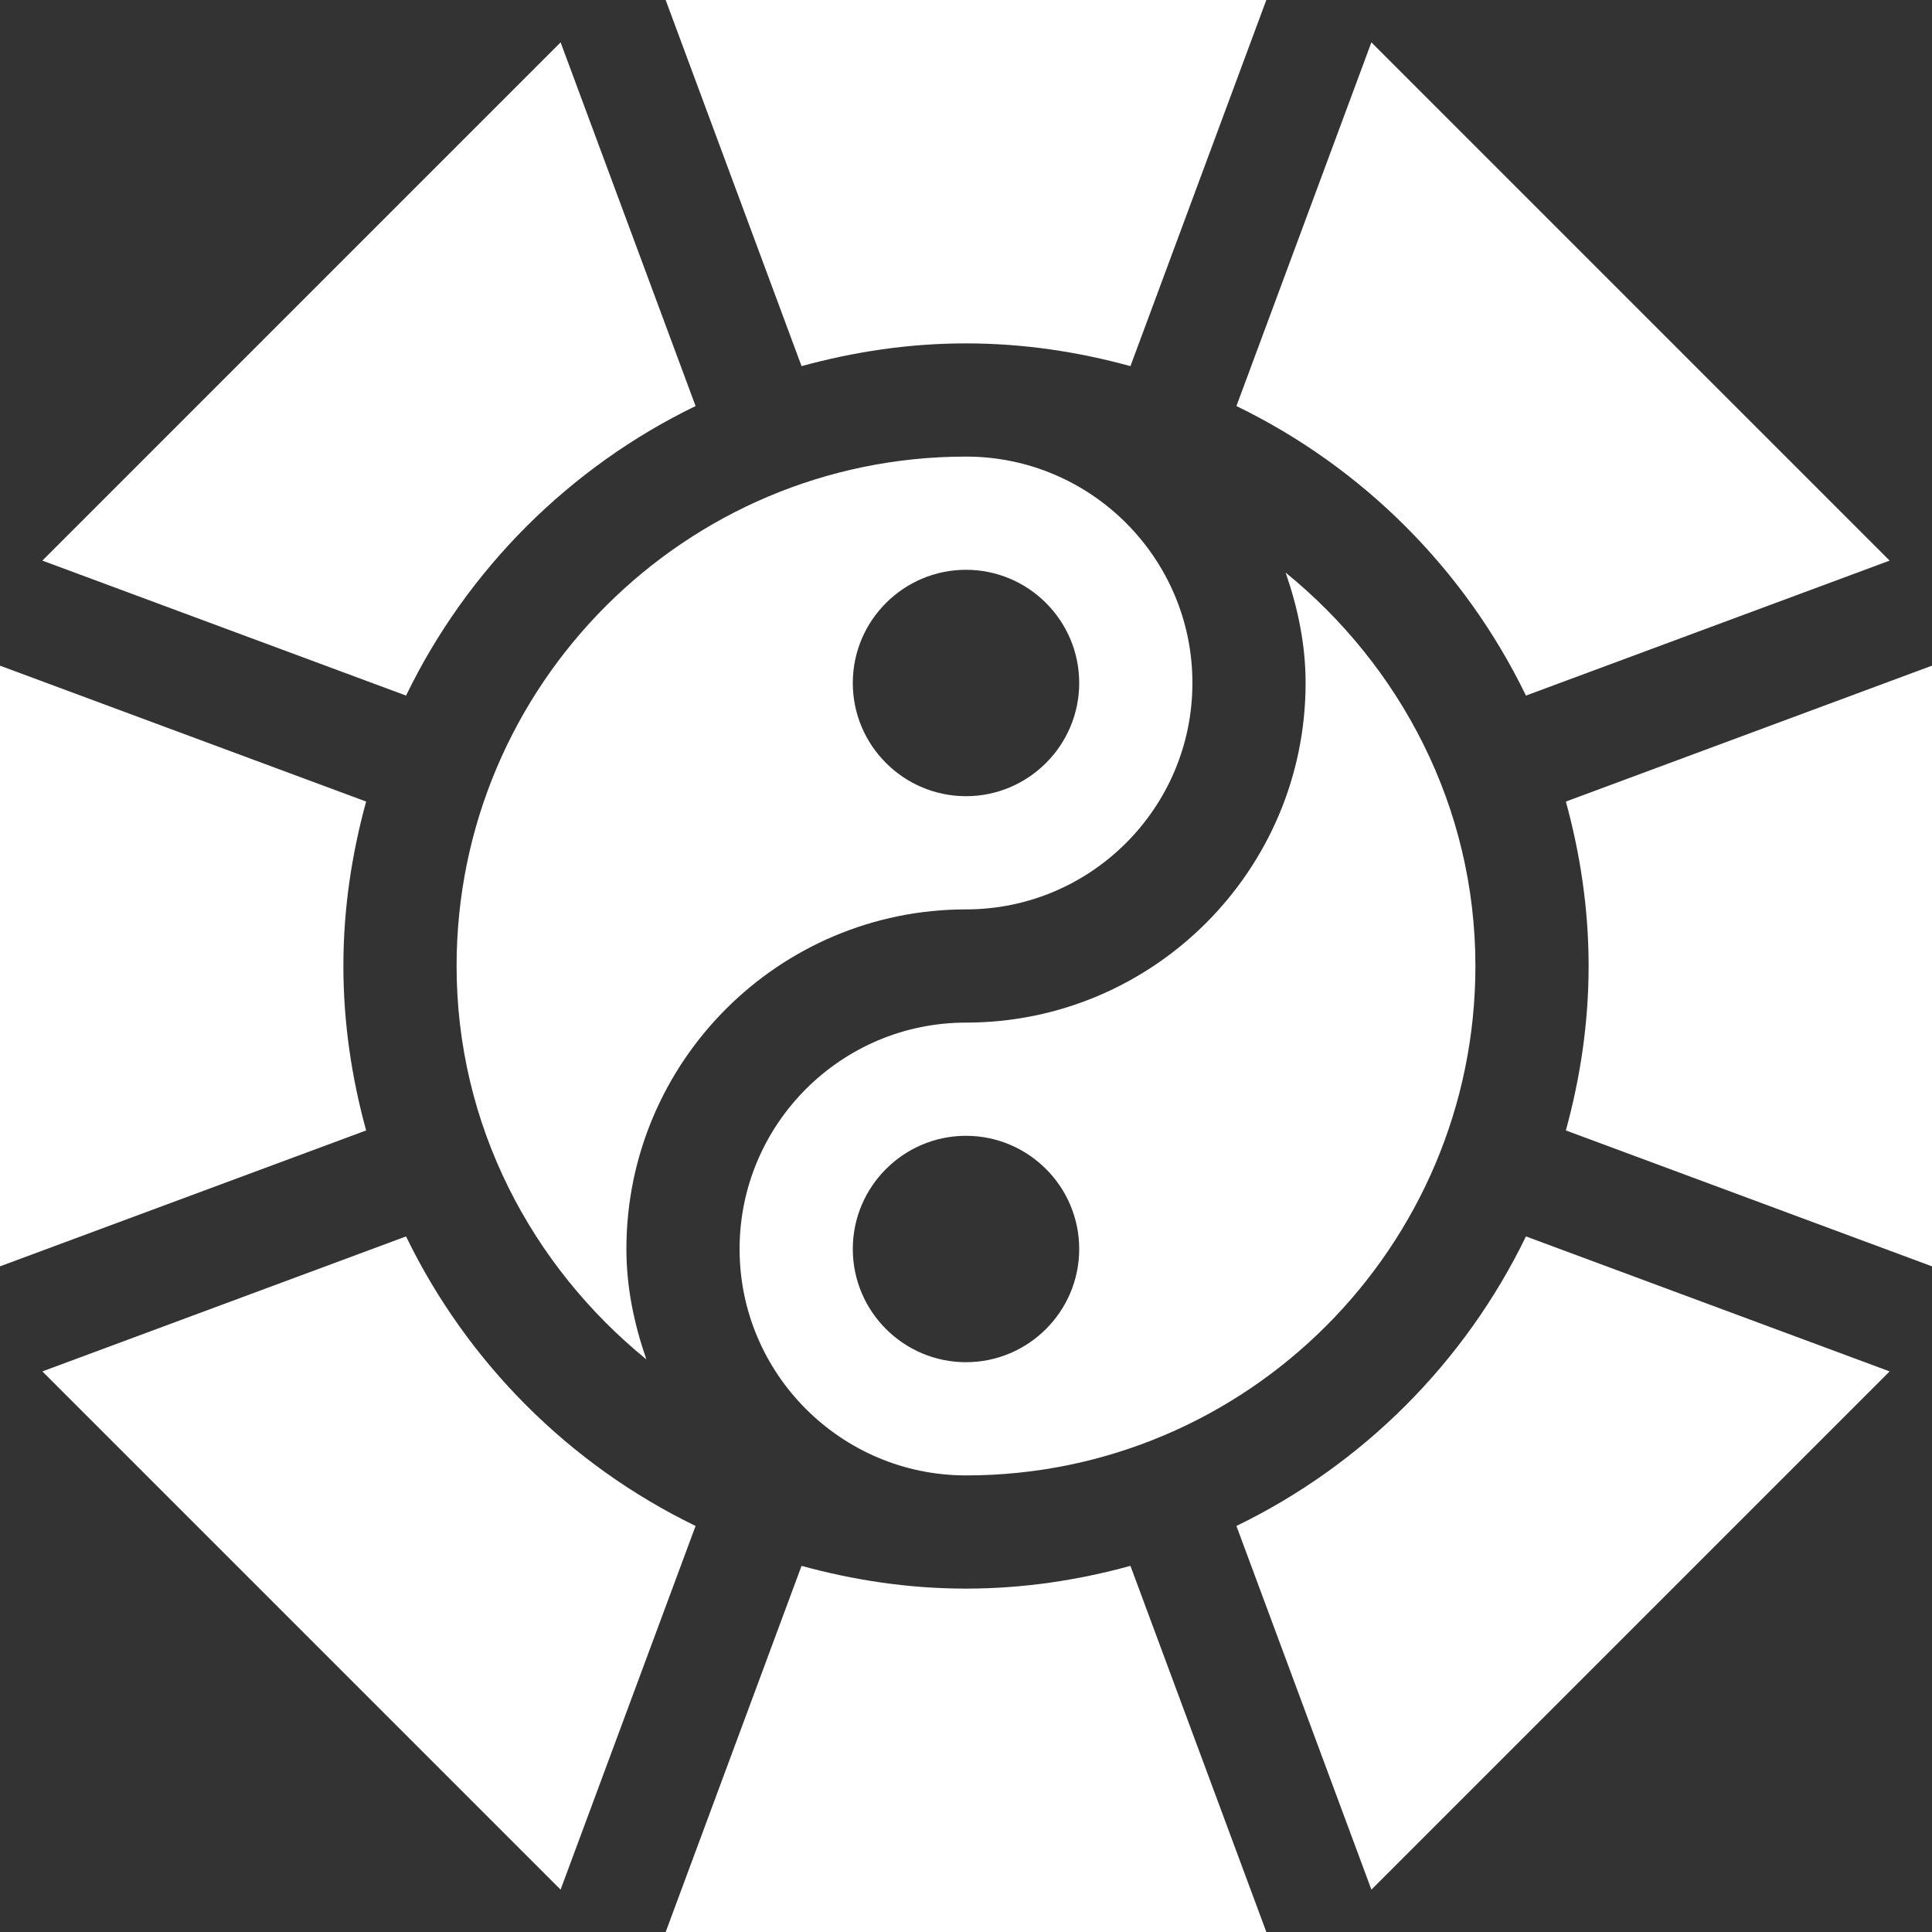
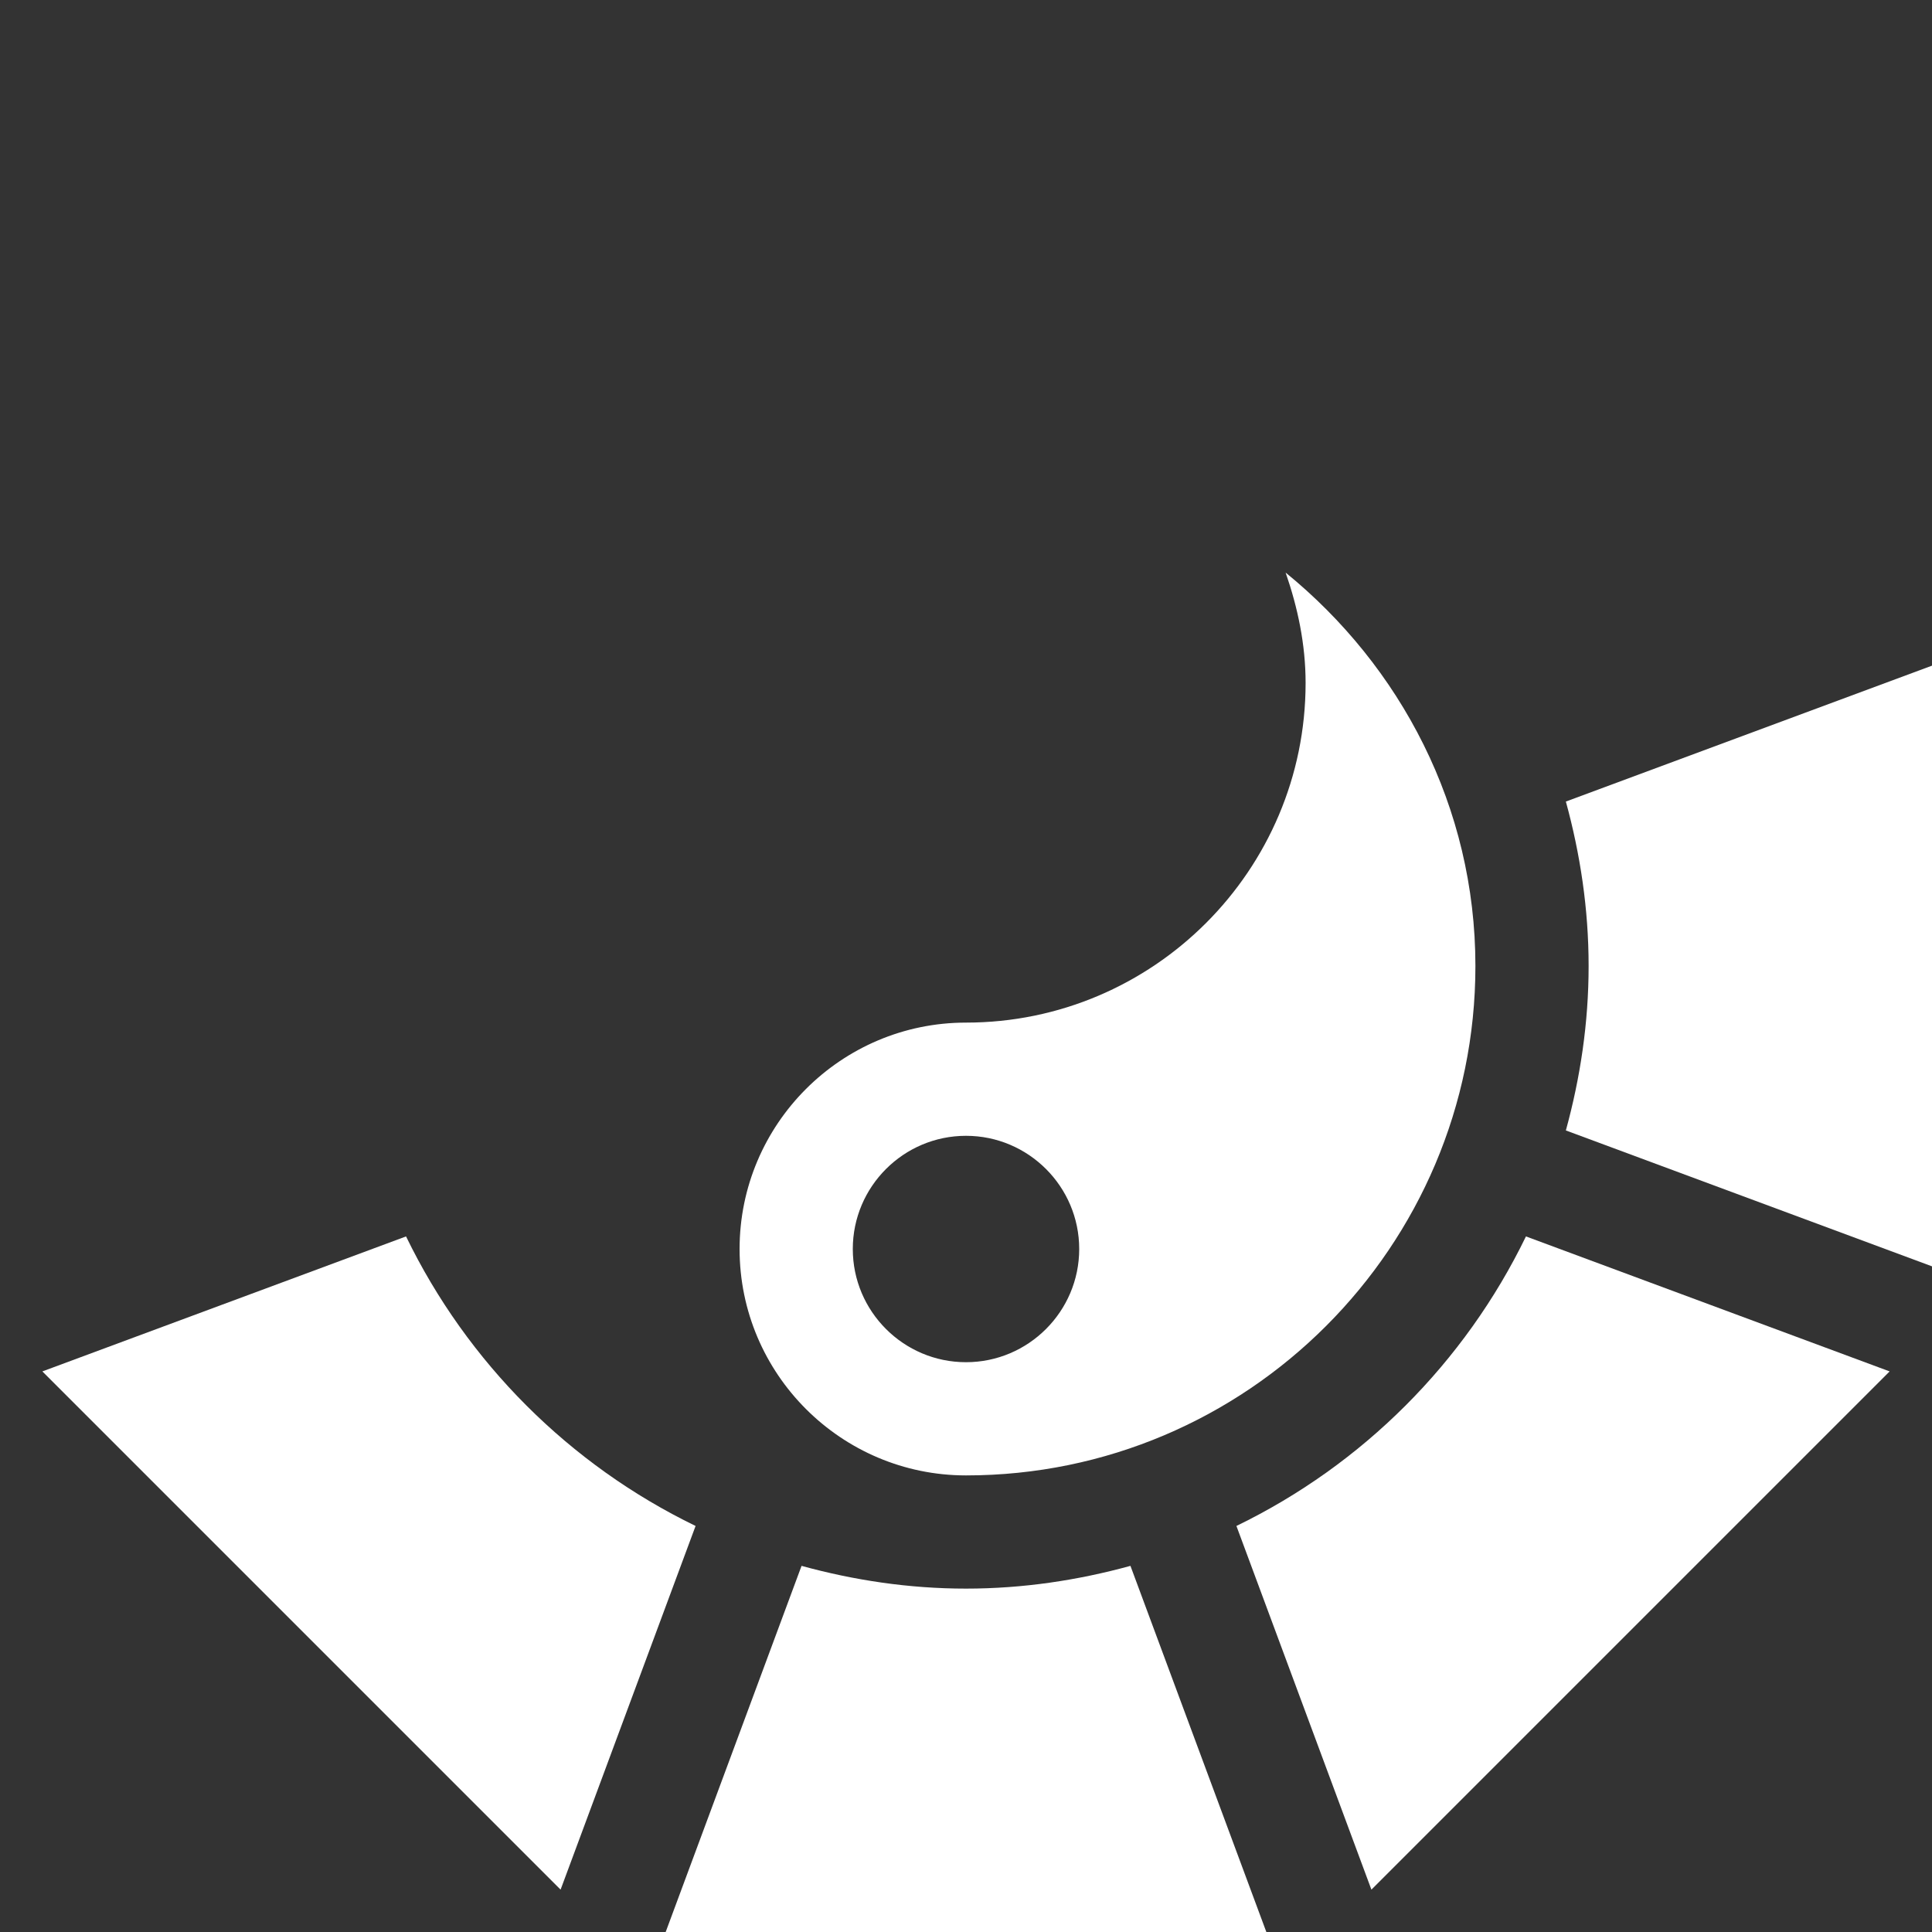
<svg xmlns="http://www.w3.org/2000/svg" width="94" height="94" viewBox="0 0 94 94" fill="none">
  <rect x="0" y="0" width="94" height="94" fill="#333333" stroke="none" />
-   <path d="M47 44.246C53.075 44.246 58.016 39.306 58.016 33.23C58.016 27.155 53.075 22.215 47 22.215C33.333 22.215 22.215 33.333 22.215 47C22.215 54.749 25.863 61.593 31.449 66.141C30.862 64.448 30.477 62.66 30.477 60.77C30.477 51.658 37.888 44.246 47 44.246ZM47 27.723C50.036 27.723 52.508 30.194 52.508 33.23C52.508 36.267 50.036 38.738 47 38.738C43.964 38.738 41.492 36.267 41.492 33.23C41.492 30.194 43.964 27.723 47 27.723Z" fill="white" />
-   <path d="M38.999 17.814C41.553 17.113 44.227 16.707 47 16.707C49.773 16.707 52.447 17.113 55.001 17.814L61.612 0H32.387L38.999 17.814Z" fill="white" />
-   <path d="M66.724 2.06L60.157 19.756C66.294 22.732 71.268 27.706 74.244 33.843L91.939 27.276L66.724 2.06Z" fill="white" />
  <path d="M47 49.754C40.925 49.754 35.984 54.694 35.984 60.77C35.984 66.845 40.925 71.785 47 71.785C60.667 71.785 71.785 60.667 71.785 47C71.785 39.251 68.138 32.407 62.551 27.859C63.138 29.552 63.523 31.34 63.523 33.23C63.523 42.342 56.112 49.754 47 49.754ZM47 66.277C43.964 66.277 41.492 63.806 41.492 60.77C41.492 57.733 43.964 55.262 47 55.262C50.036 55.262 52.508 57.733 52.508 60.77C52.508 63.806 50.036 66.277 47 66.277Z" fill="white" />
  <path d="M91.939 66.725L74.244 60.157C71.268 66.294 66.294 71.268 60.157 74.244L66.725 91.939L91.939 66.725Z" fill="white" />
-   <path d="M94 32.387L76.186 38.999C76.887 41.553 77.293 44.227 77.293 47C77.293 49.773 76.887 52.447 76.186 55.001L94 61.613V32.387Z" fill="white" />
+   <path d="M94 32.387L76.186 38.999C76.887 41.553 77.293 44.227 77.293 47C77.293 49.773 76.887 52.447 76.186 55.001L94 61.613Z" fill="white" />
  <path d="M47 77.293C44.227 77.293 41.553 76.887 38.999 76.186L32.388 94H61.613L55.001 76.186C52.447 76.887 49.773 77.293 47 77.293Z" fill="white" />
-   <path d="M2.061 27.276L19.756 33.843C22.732 27.706 27.706 22.732 33.843 19.756L27.276 2.061L2.061 27.276Z" fill="white" />
  <path d="M27.275 91.939L33.843 74.244C27.706 71.268 22.732 66.294 19.756 60.157L2.061 66.725L27.275 91.939Z" fill="white" />
-   <path d="M16.707 47C16.707 44.227 17.113 41.553 17.814 38.999L0 32.388V61.613L17.814 55.001C17.113 52.447 16.707 49.773 16.707 47Z" fill="white" />
</svg>